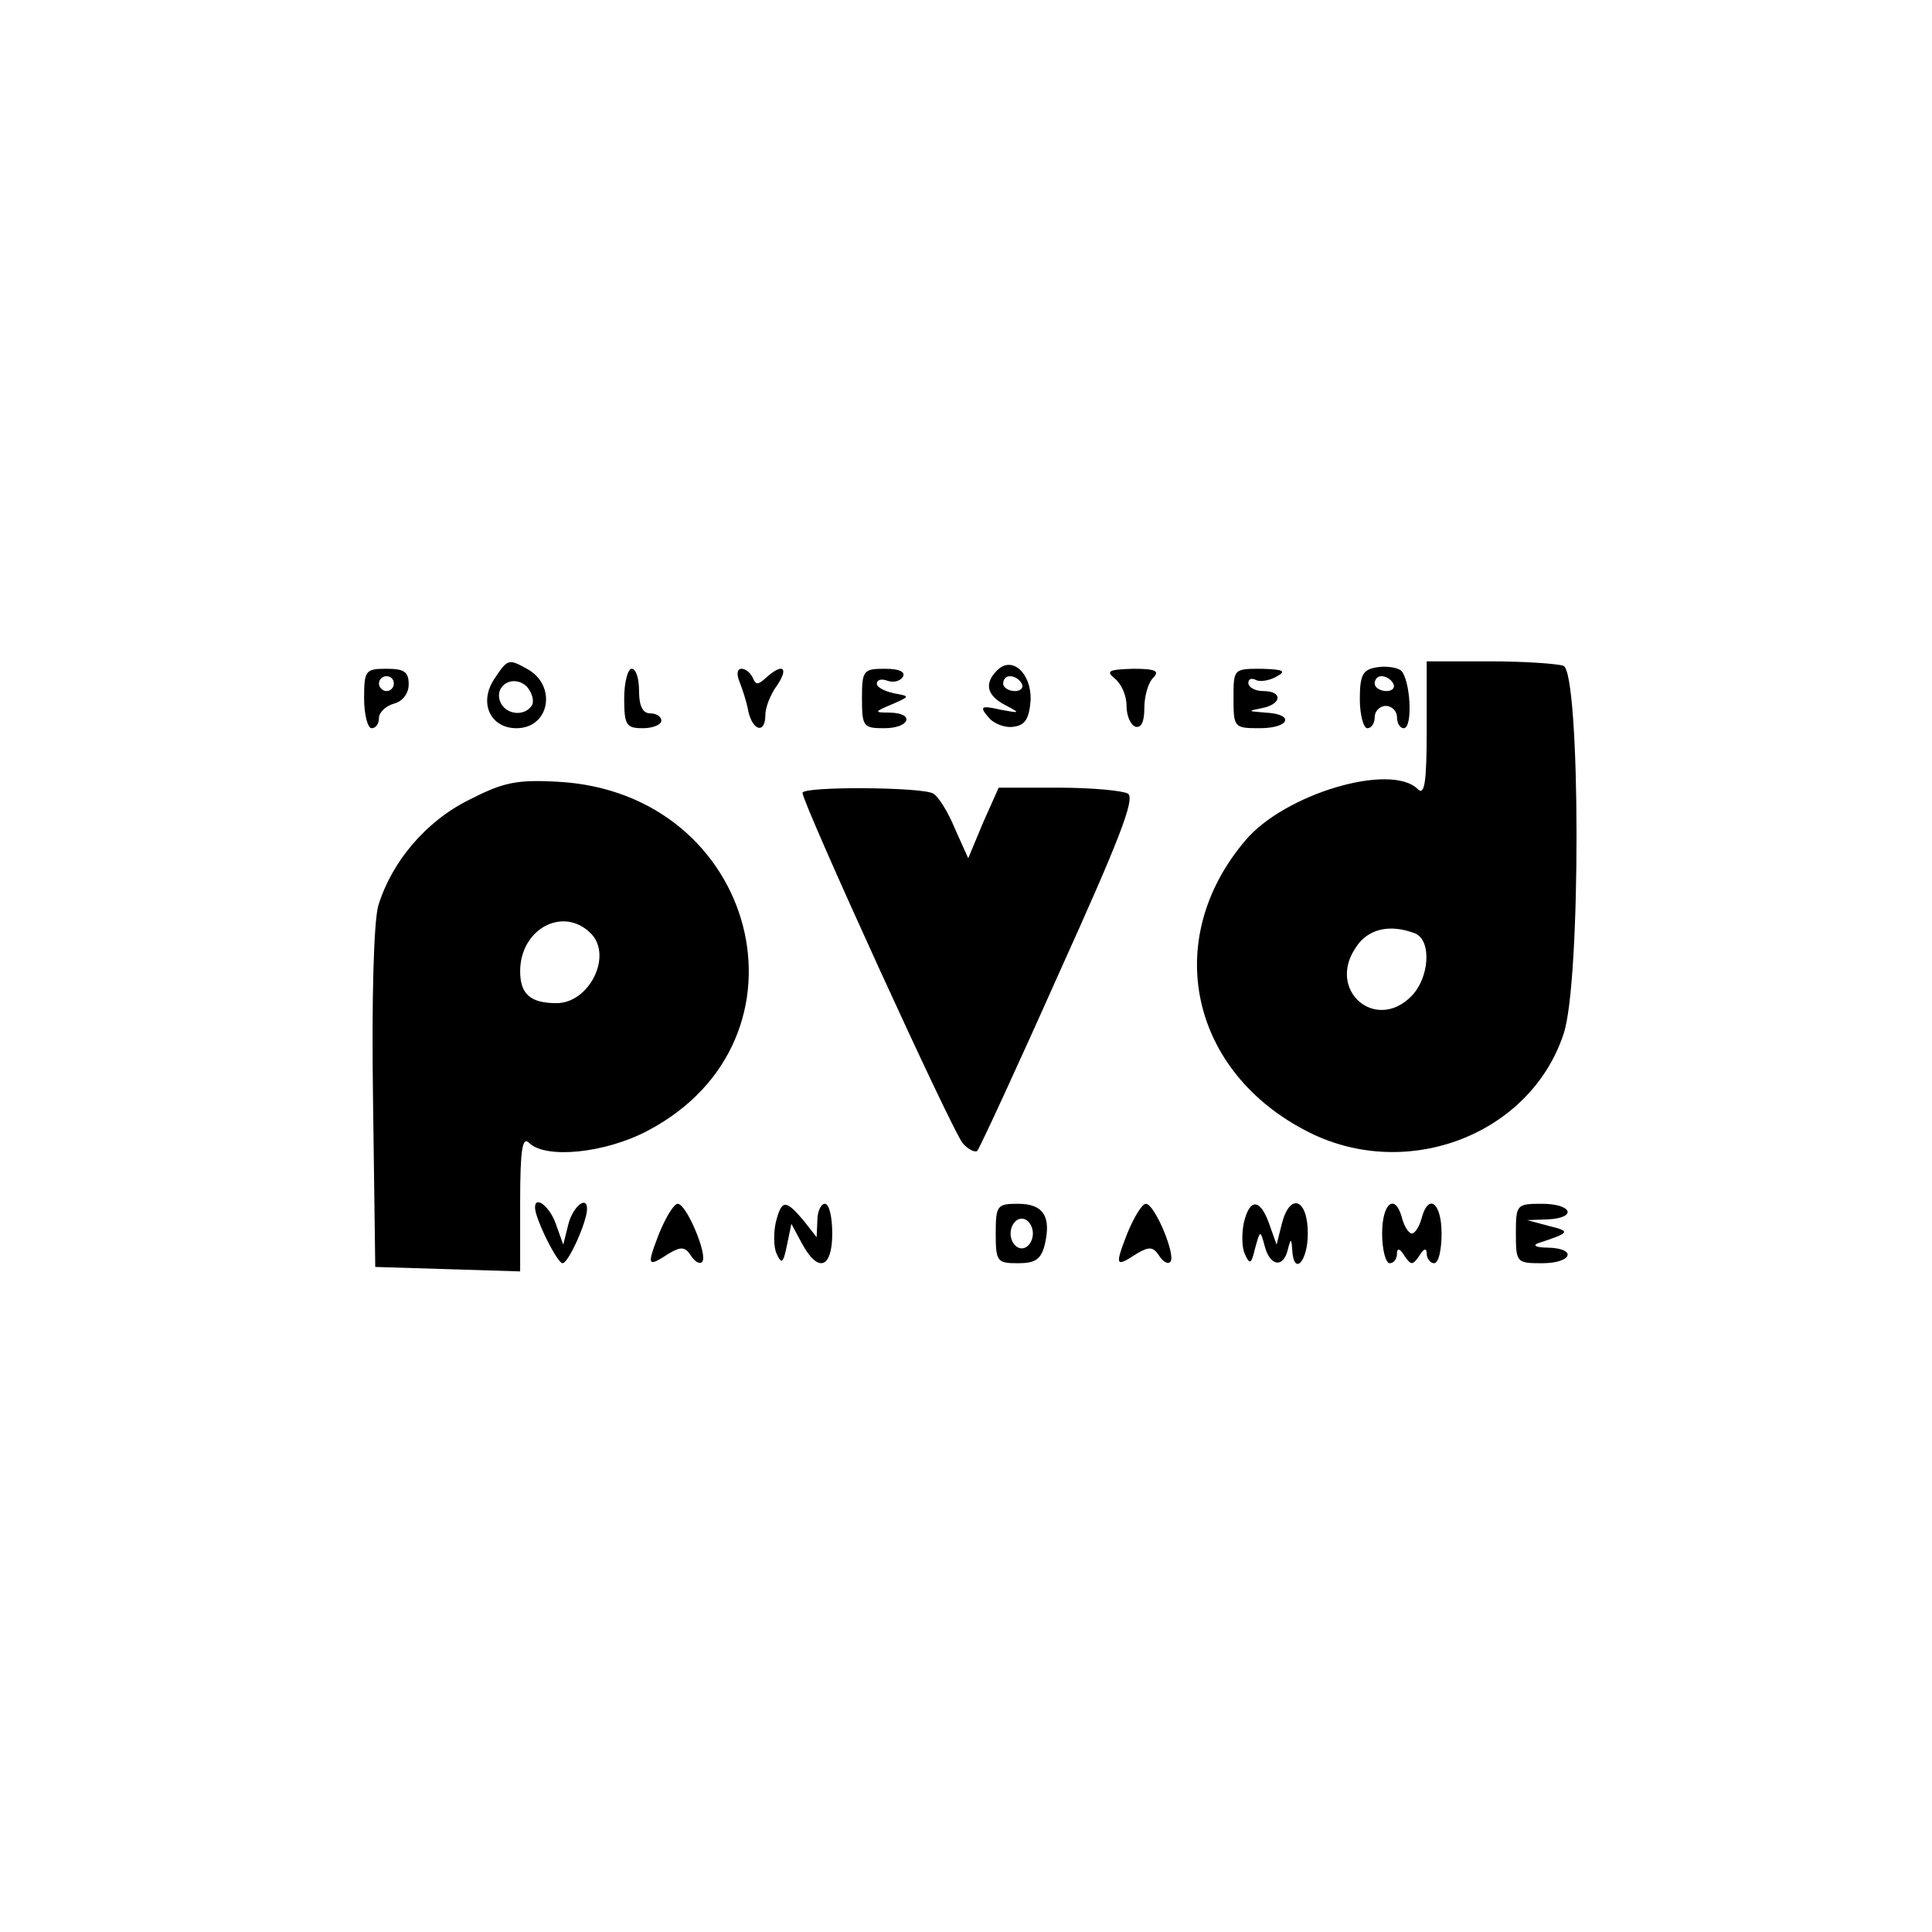
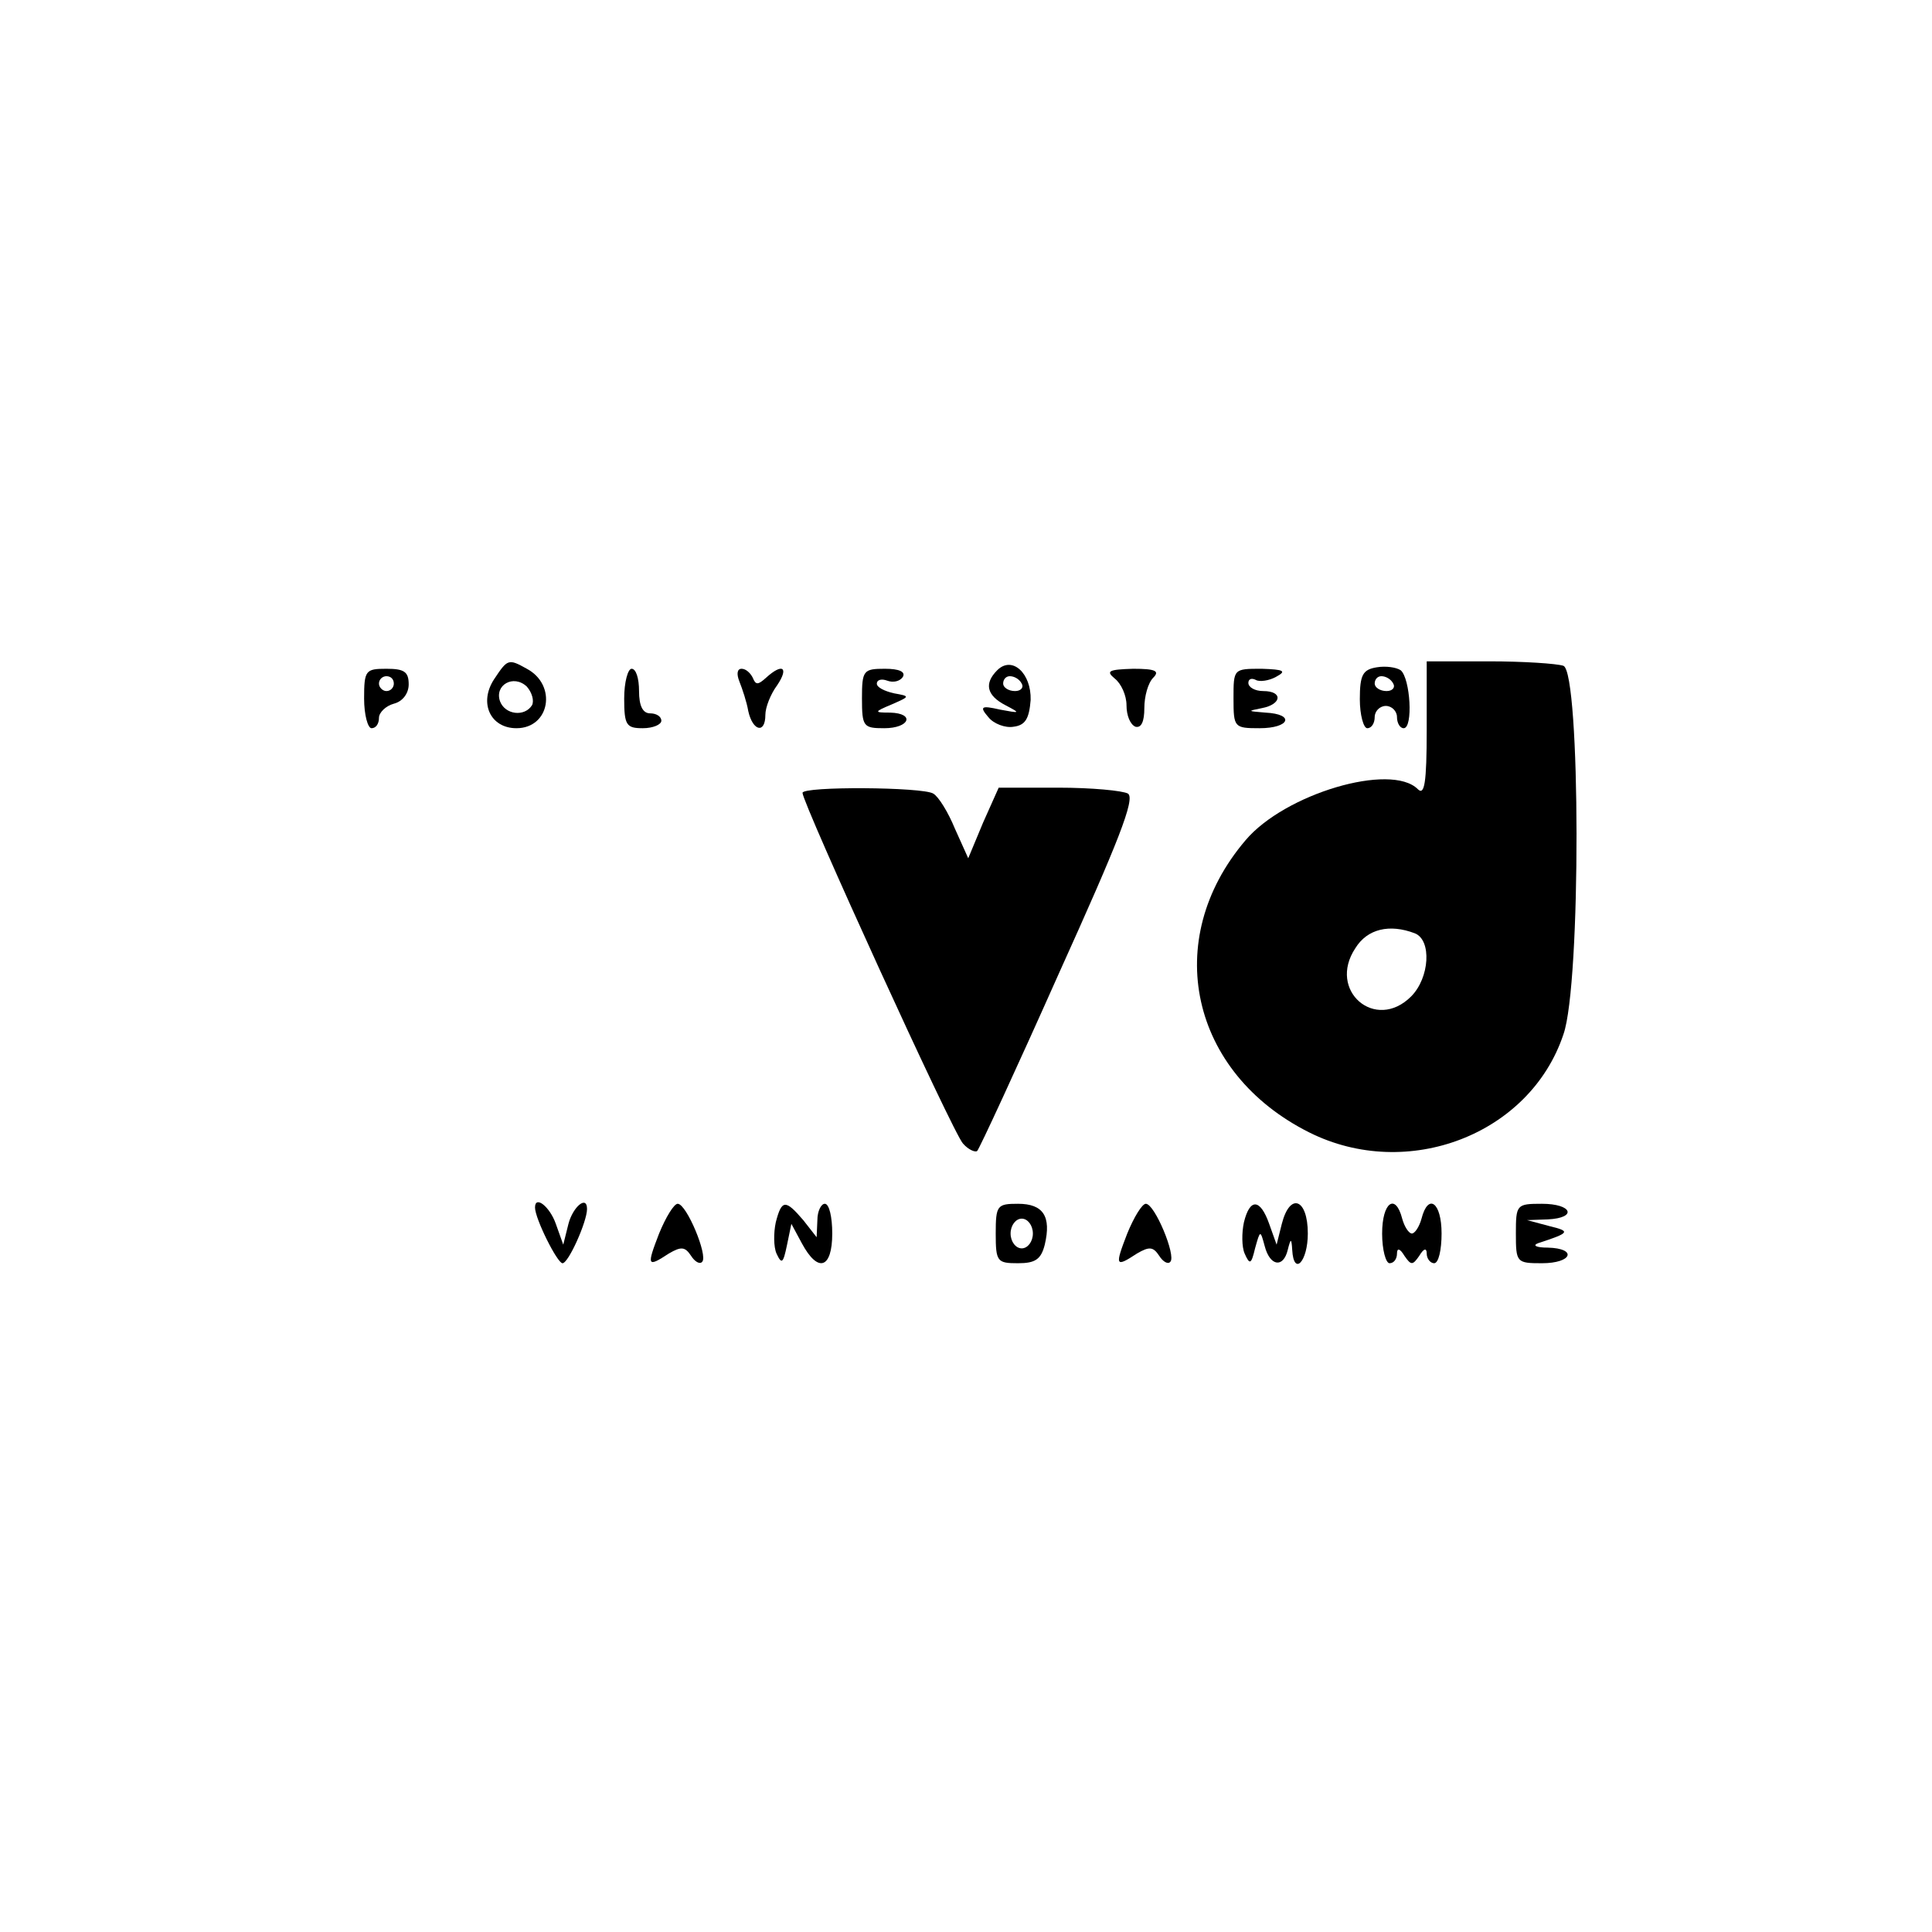
<svg xmlns="http://www.w3.org/2000/svg" version="1.0" width="260pt" height="260pt" viewBox="0 0 260 260" preserveAspectRatio="xMidYMid meet">
  <g transform="translate(0,260) scale(0.1,-0.1)" fill="#000000" stroke="none">
    <path d="M665 1686 c-21 -32 -5 -66 30 -66 45 0 55 58 14 80 -25 14 -26 13 -44 -14z m51 -35 c-10 -16 -36 -13 -43 5 -8 22 18 37 36 20 7 -8 10 -19 7 -25z" />
    <path d="M1342 1698 c-18 -18 -14 -34 11 -47 21 -11 20 -11 -7 -6 -26 6 -28 4 -16 -10 7 -9 23 -15 34 -13 16 2 21 11 23 36 1 36 -25 60 -45 40z m33 -18 c3 -5 -1 -10 -9 -10 -9 0 -16 5 -16 10 0 6 4 10 9 10 6 0 13 -4 16 -10z" />
    <path d="M1853 1702 c-19 -3 -23 -10 -23 -43 0 -21 5 -39 10 -39 6 0 10 7 10 15 0 8 7 15 15 15 8 0 15 -7 15 -15 0 -8 4 -15 9 -15 13 0 9 67 -4 78 -6 4 -20 6 -32 4z m22 -22 c3 -5 -1 -10 -9 -10 -9 0 -16 5 -16 10 0 6 4 10 9 10 6 0 13 -4 16 -10z" />
    <path d="M1920 1618 c0 -72 -3 -89 -12 -80 -36 36 -179 -6 -232 -69 -114 -134 -74 -313 86 -393 132 -66 297 -3 342 132 24 68 23 487 0 496 -9 3 -54 6 -100 6 l-84 0 0 -92z m-16 -274 c23 -9 20 -60 -5 -85 -48 -48 -113 8 -75 65 16 26 46 33 80 20z" />
    <path d="M490 1660 c0 -22 5 -40 10 -40 6 0 10 6 10 14 0 7 9 16 20 19 12 3 20 14 20 26 0 17 -6 21 -30 21 -28 0 -30 -2 -30 -40z m40 20 c0 -5 -4 -10 -10 -10 -5 0 -10 5 -10 10 0 6 5 10 10 10 6 0 10 -4 10 -10z" />
    <path d="M840 1660 c0 -36 3 -40 25 -40 14 0 25 5 25 10 0 6 -7 10 -15 10 -10 0 -15 10 -15 30 0 17 -4 30 -10 30 -5 0 -10 -18 -10 -40z" />
    <path d="M995 1683 c4 -10 10 -28 12 -40 6 -27 23 -31 23 -5 0 10 7 28 16 40 16 24 7 30 -15 10 -11 -10 -14 -10 -18 0 -3 6 -9 12 -15 12 -6 0 -7 -7 -3 -17z" />
    <path d="M1160 1660 c0 -38 2 -40 30 -40 34 0 42 20 8 21 -22 0 -22 1 2 11 25 11 25 11 3 15 -13 3 -23 8 -23 13 0 5 6 7 14 4 8 -3 17 -1 21 5 4 7 -5 11 -24 11 -29 0 -31 -2 -31 -40z" />
    <path d="M1500 1687 c9 -7 16 -23 16 -36 0 -14 5 -26 12 -29 8 -2 12 7 12 25 0 16 5 34 12 41 9 9 3 12 -27 12 -33 -1 -37 -3 -25 -13z" />
    <path d="M1660 1660 c0 -39 1 -40 35 -40 41 0 48 19 8 21 -24 2 -25 2 -5 6 27 5 29 23 2 23 -11 0 -20 5 -20 11 0 5 4 7 10 4 5 -3 18 -1 27 4 15 8 11 10 -19 11 -38 0 -38 0 -38 -40z" />
-     <path d="M632 1524 c-59 -29 -105 -84 -123 -143 -6 -22 -9 -125 -7 -261 l3 -225 98 -3 97 -3 0 93 c0 71 3 89 12 80 22 -22 102 -14 159 16 235 123 149 456 -121 470 -55 3 -73 -1 -118 -24z m163 -180 c30 -30 -2 -94 -46 -94 -35 0 -49 12 -49 43 0 57 58 88 95 51z" />
    <path d="M1080 1533 c0 -14 203 -459 216 -472 7 -8 16 -12 19 -10 3 3 53 111 110 239 80 177 103 235 93 242 -7 4 -49 8 -94 8 l-80 0 -21 -47 -20 -48 -18 40 c-9 22 -22 43 -29 47 -14 9 -176 10 -176 1z" />
    <path d="M720 975 c0 -15 30 -75 37 -75 8 0 33 56 33 73 0 19 -19 3 -25 -20 l-7 -28 -10 28 c-8 23 -28 39 -28 22z" />
    <path d="M887 940 c-17 -44 -16 -46 13 -27 17 10 22 9 30 -3 5 -8 12 -12 15 -8 8 8 -21 78 -33 78 -5 0 -16 -18 -25 -40z" />
    <path d="M1044 955 c-3 -14 -3 -33 1 -42 7 -15 9 -13 14 11 l6 29 14 -26 c22 -41 41 -34 41 13 0 22 -4 40 -10 40 -5 0 -10 -10 -10 -22 l-1 -23 -18 23 c-24 28 -29 28 -37 -3z" />
    <path d="M1340 940 c0 -38 2 -40 30 -40 23 0 31 5 36 25 9 38 -2 55 -36 55 -28 0 -30 -2 -30 -40z m50 0 c0 -11 -7 -20 -15 -20 -8 0 -15 9 -15 20 0 11 7 20 15 20 8 0 15 -9 15 -20z" />
    <path d="M1517 940 c-17 -44 -16 -46 13 -27 17 10 22 9 30 -3 5 -8 12 -12 15 -8 8 8 -21 78 -33 78 -5 0 -16 -18 -25 -40z" />
    <path d="M1674 955 c-3 -14 -3 -33 1 -42 7 -16 9 -14 14 7 7 25 7 25 13 3 7 -27 25 -30 31 -5 4 16 5 16 6 0 2 -36 21 -16 21 22 0 47 -24 56 -35 13 l-7 -28 -10 28 c-12 34 -26 35 -34 2z" />
    <path d="M1860 940 c0 -22 5 -40 10 -40 6 0 10 6 10 13 0 8 4 7 10 -3 9 -13 11 -13 20 0 6 10 10 11 10 3 0 -7 5 -13 10 -13 6 0 10 18 10 40 0 42 -18 55 -27 20 -3 -11 -9 -20 -13 -20 -4 0 -10 9 -13 20 -9 35 -27 22 -27 -20z" />
    <path d="M2040 940 c0 -39 1 -40 35 -40 41 0 48 20 8 21 -16 0 -21 3 -13 6 43 14 44 16 15 23 l-30 8 28 1 c40 2 33 21 -8 21 -34 0 -35 -1 -35 -40z" />
  </g>
</svg>